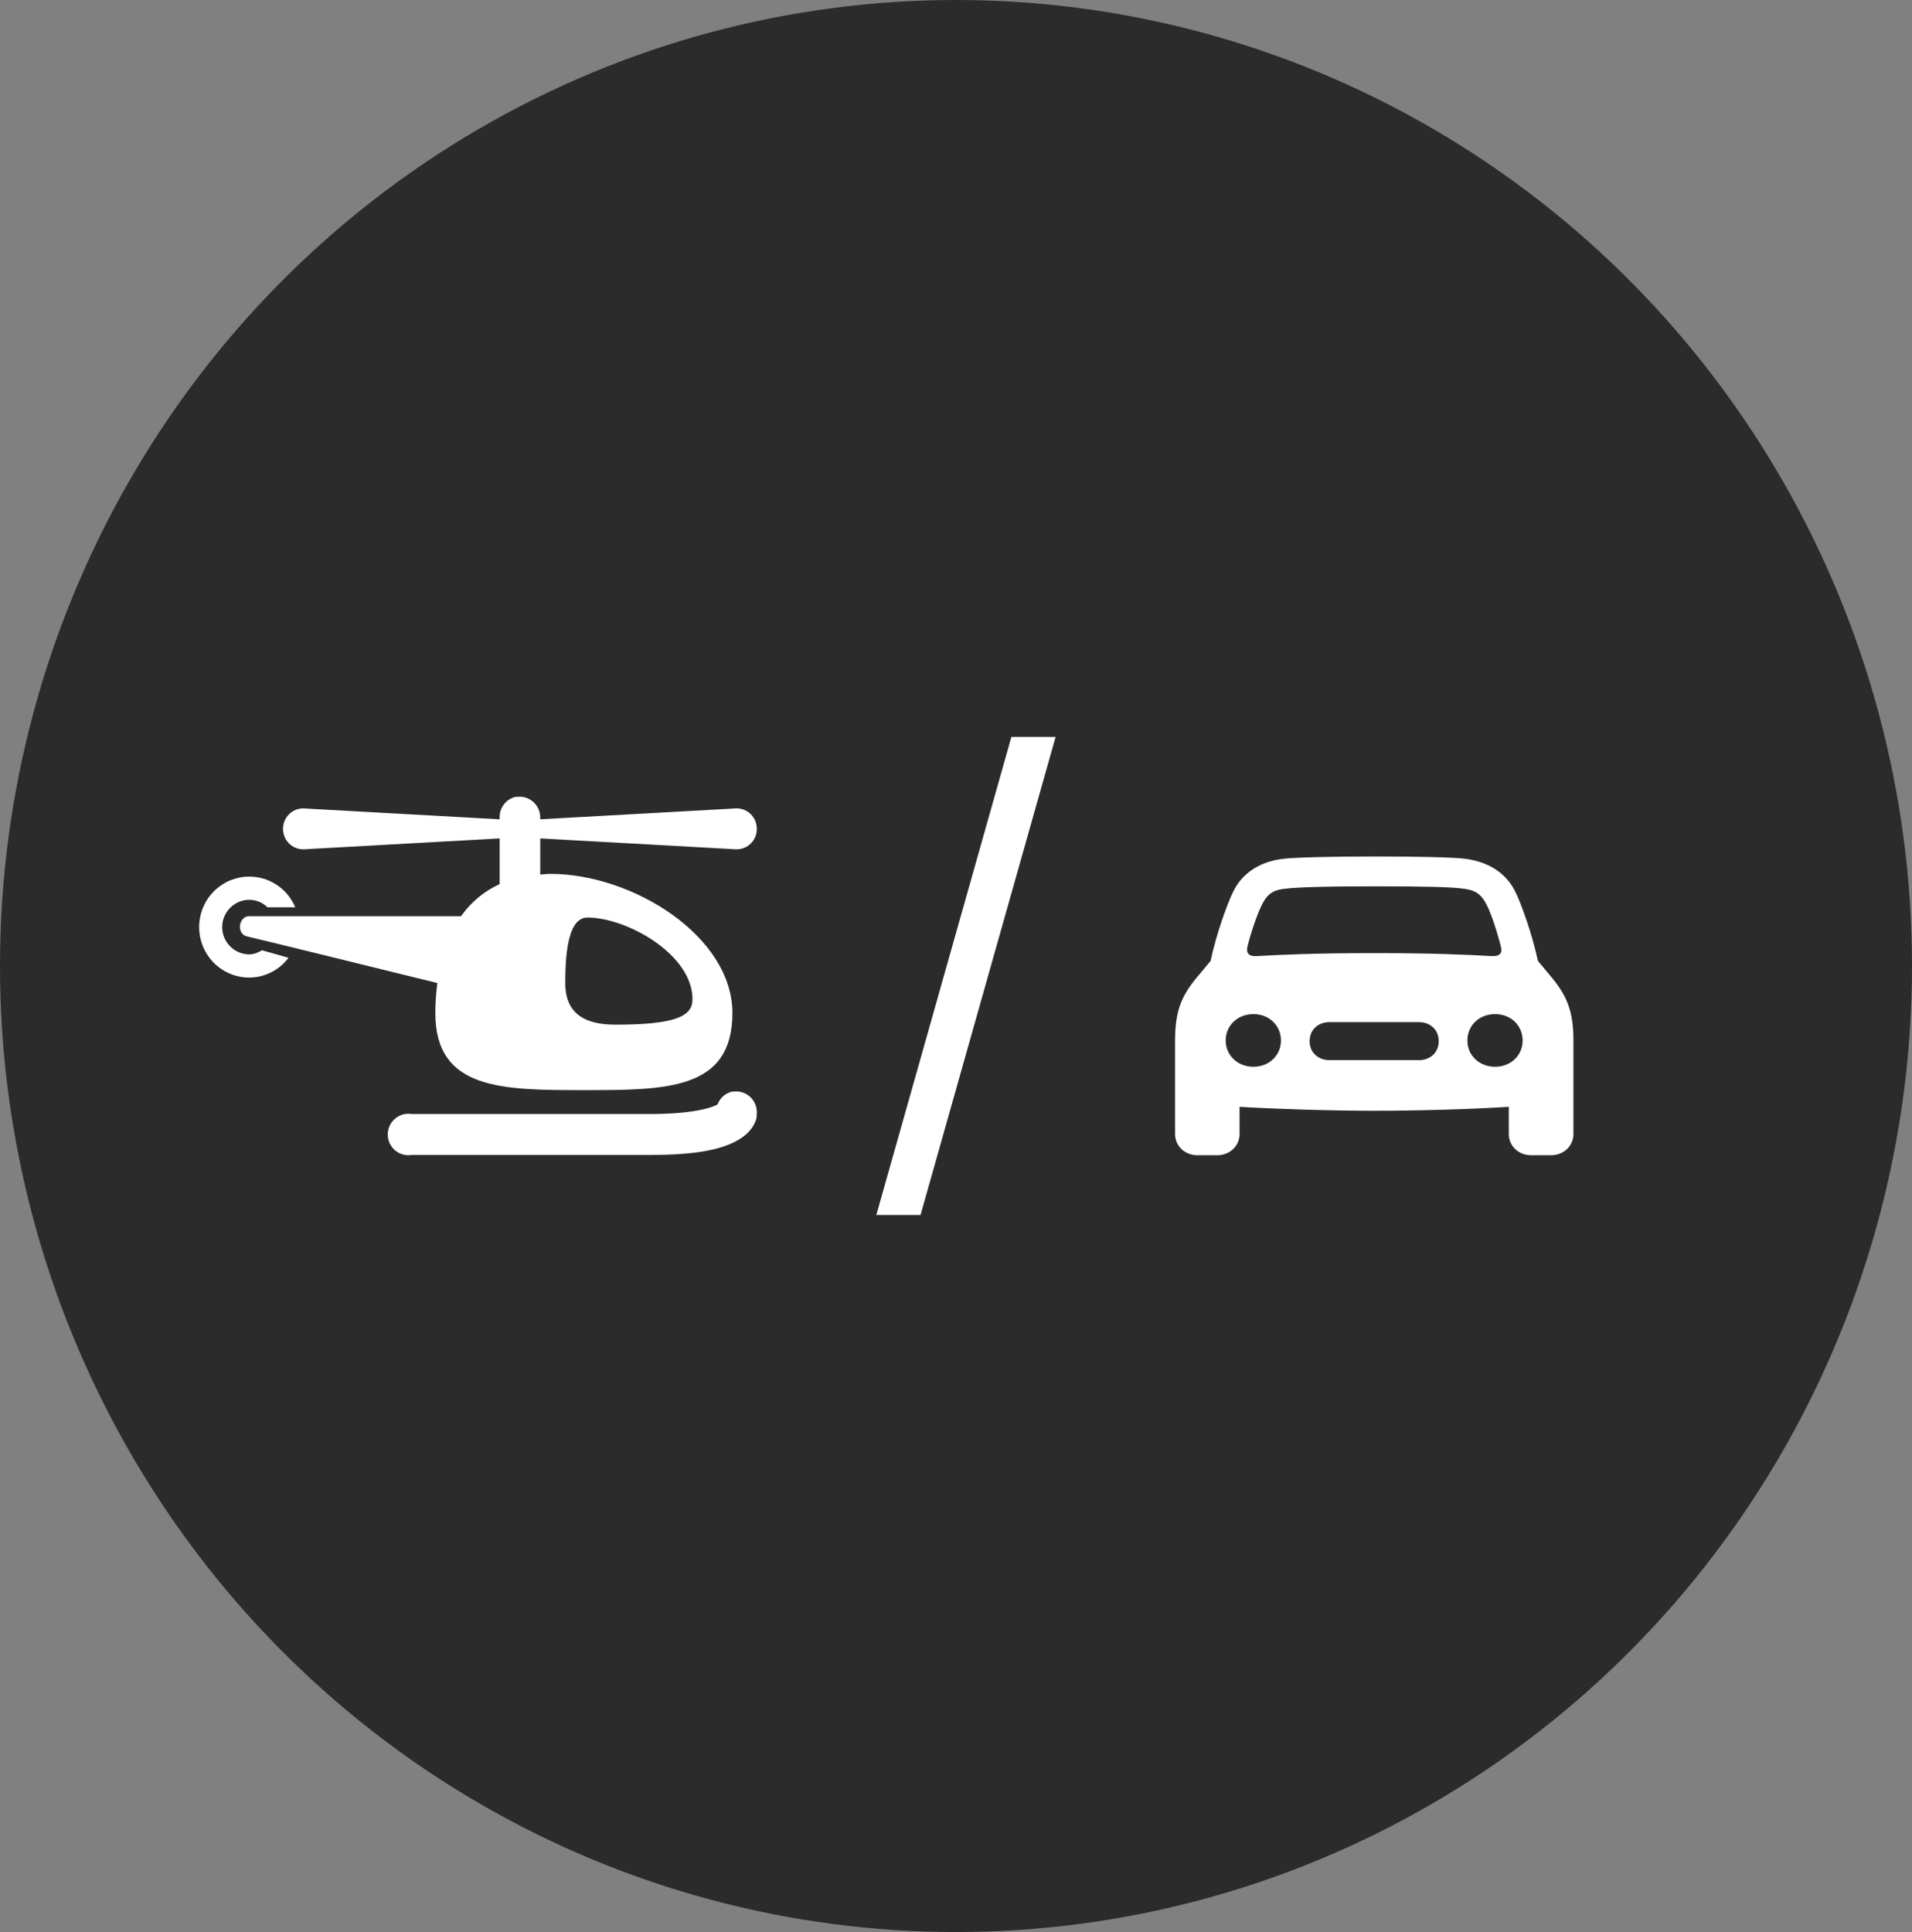
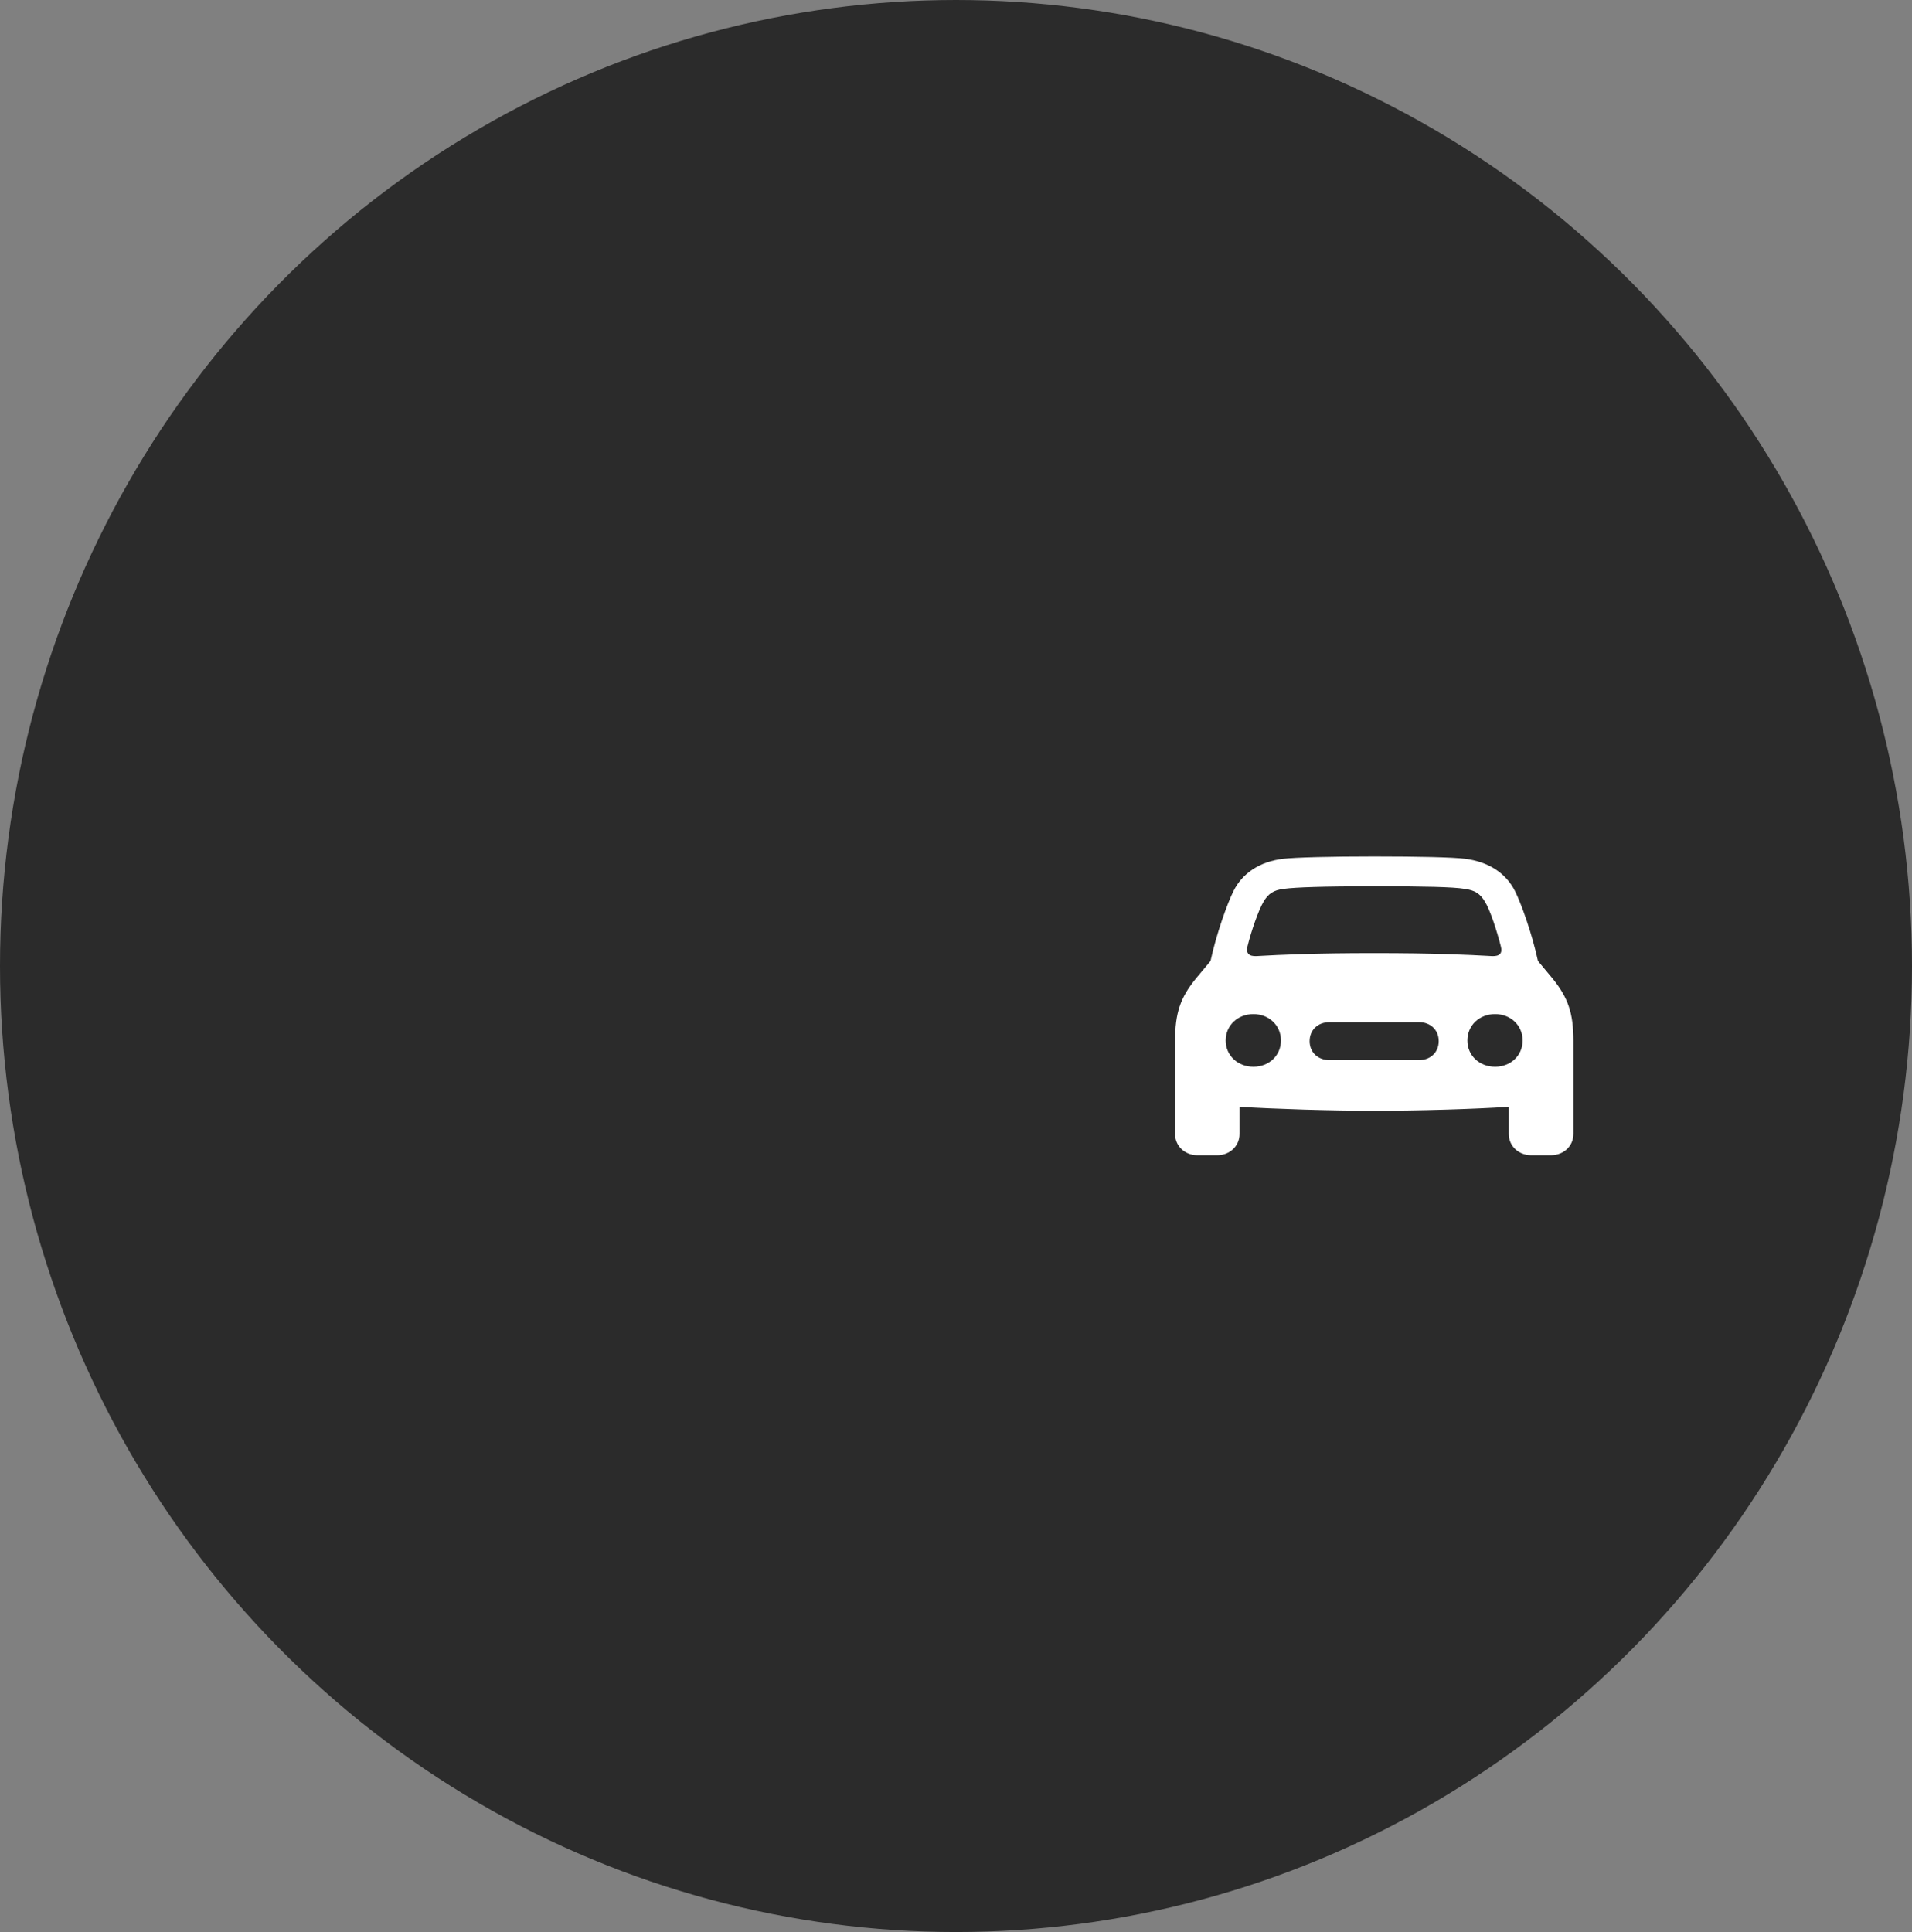
<svg xmlns="http://www.w3.org/2000/svg" width="96" height="97" viewBox="0 0 96 97" fill="none">
  <rect x="0" y="0" width="96" height="97" fill="#808080" stroke="none" />
  <ellipse cx="48" cy="48.5" rx="48" ry="48.5" fill="#2B2B2B" />
  <path d="M60.117 58H61.119C61.748 58 62.237 57.535 62.237 56.935V55.57C64.083 55.68 66.806 55.767 69 55.767C71.194 55.767 73.917 55.688 75.755 55.57V56.935C75.755 57.535 76.243 58 76.881 58H77.874C78.512 58 79 57.535 79 56.935V52.256C79 50.859 78.727 50.086 77.957 49.131L77.22 48.247C76.914 46.835 76.368 45.343 76.078 44.76C75.614 43.821 74.72 43.268 73.578 43.118C72.974 43.039 71.202 43 69 43C66.798 43 65.018 43.047 64.422 43.118C63.28 43.252 62.377 43.821 61.922 44.76C61.633 45.343 61.086 46.835 60.78 48.247L60.043 49.131C59.265 50.086 59 50.859 59 52.256V56.935C59 57.535 59.488 58 60.117 58ZM62.634 47.521C62.825 46.74 63.189 45.699 63.437 45.28C63.677 44.862 63.95 44.689 64.464 44.626C65.051 44.547 66.467 44.499 69 44.499C71.525 44.499 72.949 44.531 73.536 44.626C74.05 44.697 74.315 44.862 74.563 45.28C74.82 45.691 75.159 46.74 75.358 47.521C75.449 47.861 75.291 48.018 74.919 48.003C73.644 47.932 72.038 47.853 69 47.853C65.962 47.853 64.356 47.932 63.081 48.003C62.7 48.018 62.56 47.861 62.634 47.521ZM62.932 53.558C62.146 53.558 61.541 52.989 61.541 52.24C61.541 51.482 62.146 50.914 62.932 50.914C63.718 50.914 64.315 51.482 64.315 52.24C64.315 52.989 63.718 53.558 62.932 53.558ZM75.068 53.558C74.273 53.558 73.677 52.989 73.677 52.24C73.677 51.482 74.273 50.914 75.068 50.914C75.854 50.914 76.45 51.482 76.45 52.24C76.45 52.989 75.854 53.558 75.068 53.558ZM66.765 53.226C66.169 53.226 65.755 52.832 65.755 52.271C65.755 51.711 66.169 51.317 66.765 51.317H71.235C71.823 51.317 72.237 51.711 72.237 52.271C72.237 52.832 71.823 53.226 71.235 53.226H66.765Z" fill="white" />
-   <path d="M25.902 40.004C25.664 40.055 25.451 40.19 25.302 40.385C25.152 40.579 25.076 40.82 25.087 41.066V41.135L15.232 40.587C15.098 40.586 14.965 40.611 14.841 40.663C14.717 40.714 14.604 40.789 14.509 40.885C14.414 40.98 14.339 41.094 14.288 41.219C14.237 41.344 14.211 41.478 14.212 41.614C14.211 41.749 14.237 41.883 14.287 42.009C14.338 42.134 14.414 42.248 14.508 42.343C14.603 42.439 14.716 42.515 14.841 42.566C14.965 42.617 15.098 42.643 15.232 42.642L25.087 42.094V44.388C24.31 44.741 23.641 45.297 23.148 45.998H12.514C11.97 45.998 11.841 46.923 12.445 47.026C12.612 47.053 18.492 48.5 21.959 49.354C21.897 49.844 21.858 50.34 21.858 50.861C21.858 54.724 25.206 54.732 29.334 54.732C33.461 54.732 36.774 54.726 36.774 50.861C36.774 47.001 31.763 43.874 27.634 43.874C27.458 43.874 27.292 43.898 27.125 43.909V42.094L36.978 42.642C37.113 42.643 37.246 42.617 37.37 42.566C37.494 42.515 37.607 42.439 37.702 42.343C37.797 42.248 37.872 42.134 37.923 42.009C37.974 41.883 37.999 41.749 37.998 41.614C37.999 41.478 37.974 41.344 37.923 41.219C37.872 41.094 37.797 40.98 37.702 40.884C37.607 40.788 37.494 40.713 37.37 40.662C37.246 40.61 37.113 40.584 36.978 40.586L27.124 41.134V41.066C27.128 40.92 27.1 40.774 27.044 40.639C26.988 40.505 26.905 40.383 26.799 40.283C26.694 40.183 26.568 40.106 26.431 40.058C26.294 40.01 26.149 39.991 26.004 40.004C25.97 40.002 25.936 40.002 25.902 40.004ZM12.514 44.012C11.847 44.012 11.208 44.279 10.736 44.754C10.265 45.229 10 45.874 10 46.546C10 47.218 10.265 47.862 10.736 48.338C11.208 48.813 11.847 49.08 12.514 49.08C12.896 49.079 13.273 48.989 13.615 48.816C13.957 48.644 14.255 48.395 14.485 48.087L13.159 47.71C12.966 47.819 12.75 47.916 12.514 47.916C11.768 47.916 11.155 47.297 11.155 46.546C11.155 45.795 11.769 45.176 12.514 45.176C12.875 45.176 13.19 45.318 13.432 45.553H14.824C14.634 45.094 14.312 44.703 13.901 44.429C13.49 44.155 13.007 44.01 12.514 44.012ZM29.503 46.066C31.439 46.066 34.77 47.889 34.77 50.176C34.77 51.033 33.889 51.444 30.896 51.444C28.932 51.444 28.382 50.523 28.382 49.354C28.382 47.586 28.597 46.066 29.503 46.066ZM36.775 54.801C36.606 54.838 36.45 54.917 36.319 55.03C36.188 55.144 36.088 55.288 36.027 55.451C36.038 55.44 36.065 55.432 35.959 55.485C35.657 55.638 34.708 55.931 32.629 55.931H20.669C20.521 55.907 20.37 55.915 20.225 55.956C20.081 55.996 19.947 56.068 19.833 56.165C19.719 56.263 19.627 56.385 19.564 56.522C19.501 56.659 19.469 56.808 19.469 56.959C19.469 57.11 19.501 57.259 19.564 57.396C19.627 57.533 19.719 57.655 19.833 57.752C19.947 57.85 20.081 57.922 20.225 57.962C20.37 58.002 20.521 58.011 20.669 57.986H32.629C34.881 57.986 36.087 57.731 36.876 57.335C37.271 57.137 37.573 56.892 37.76 56.615C37.854 56.477 37.925 56.334 37.964 56.204C38.003 56.076 37.998 55.897 37.998 55.897C38.007 55.748 37.983 55.599 37.929 55.46C37.875 55.321 37.792 55.195 37.686 55.091C37.579 54.987 37.452 54.907 37.312 54.857C37.173 54.807 37.024 54.788 36.876 54.801C36.843 54.8 36.809 54.8 36.775 54.801Z" fill="white" />
-   <path d="M53 37L46.219 61H44L50.781 37H53Z" fill="white" />
</svg>